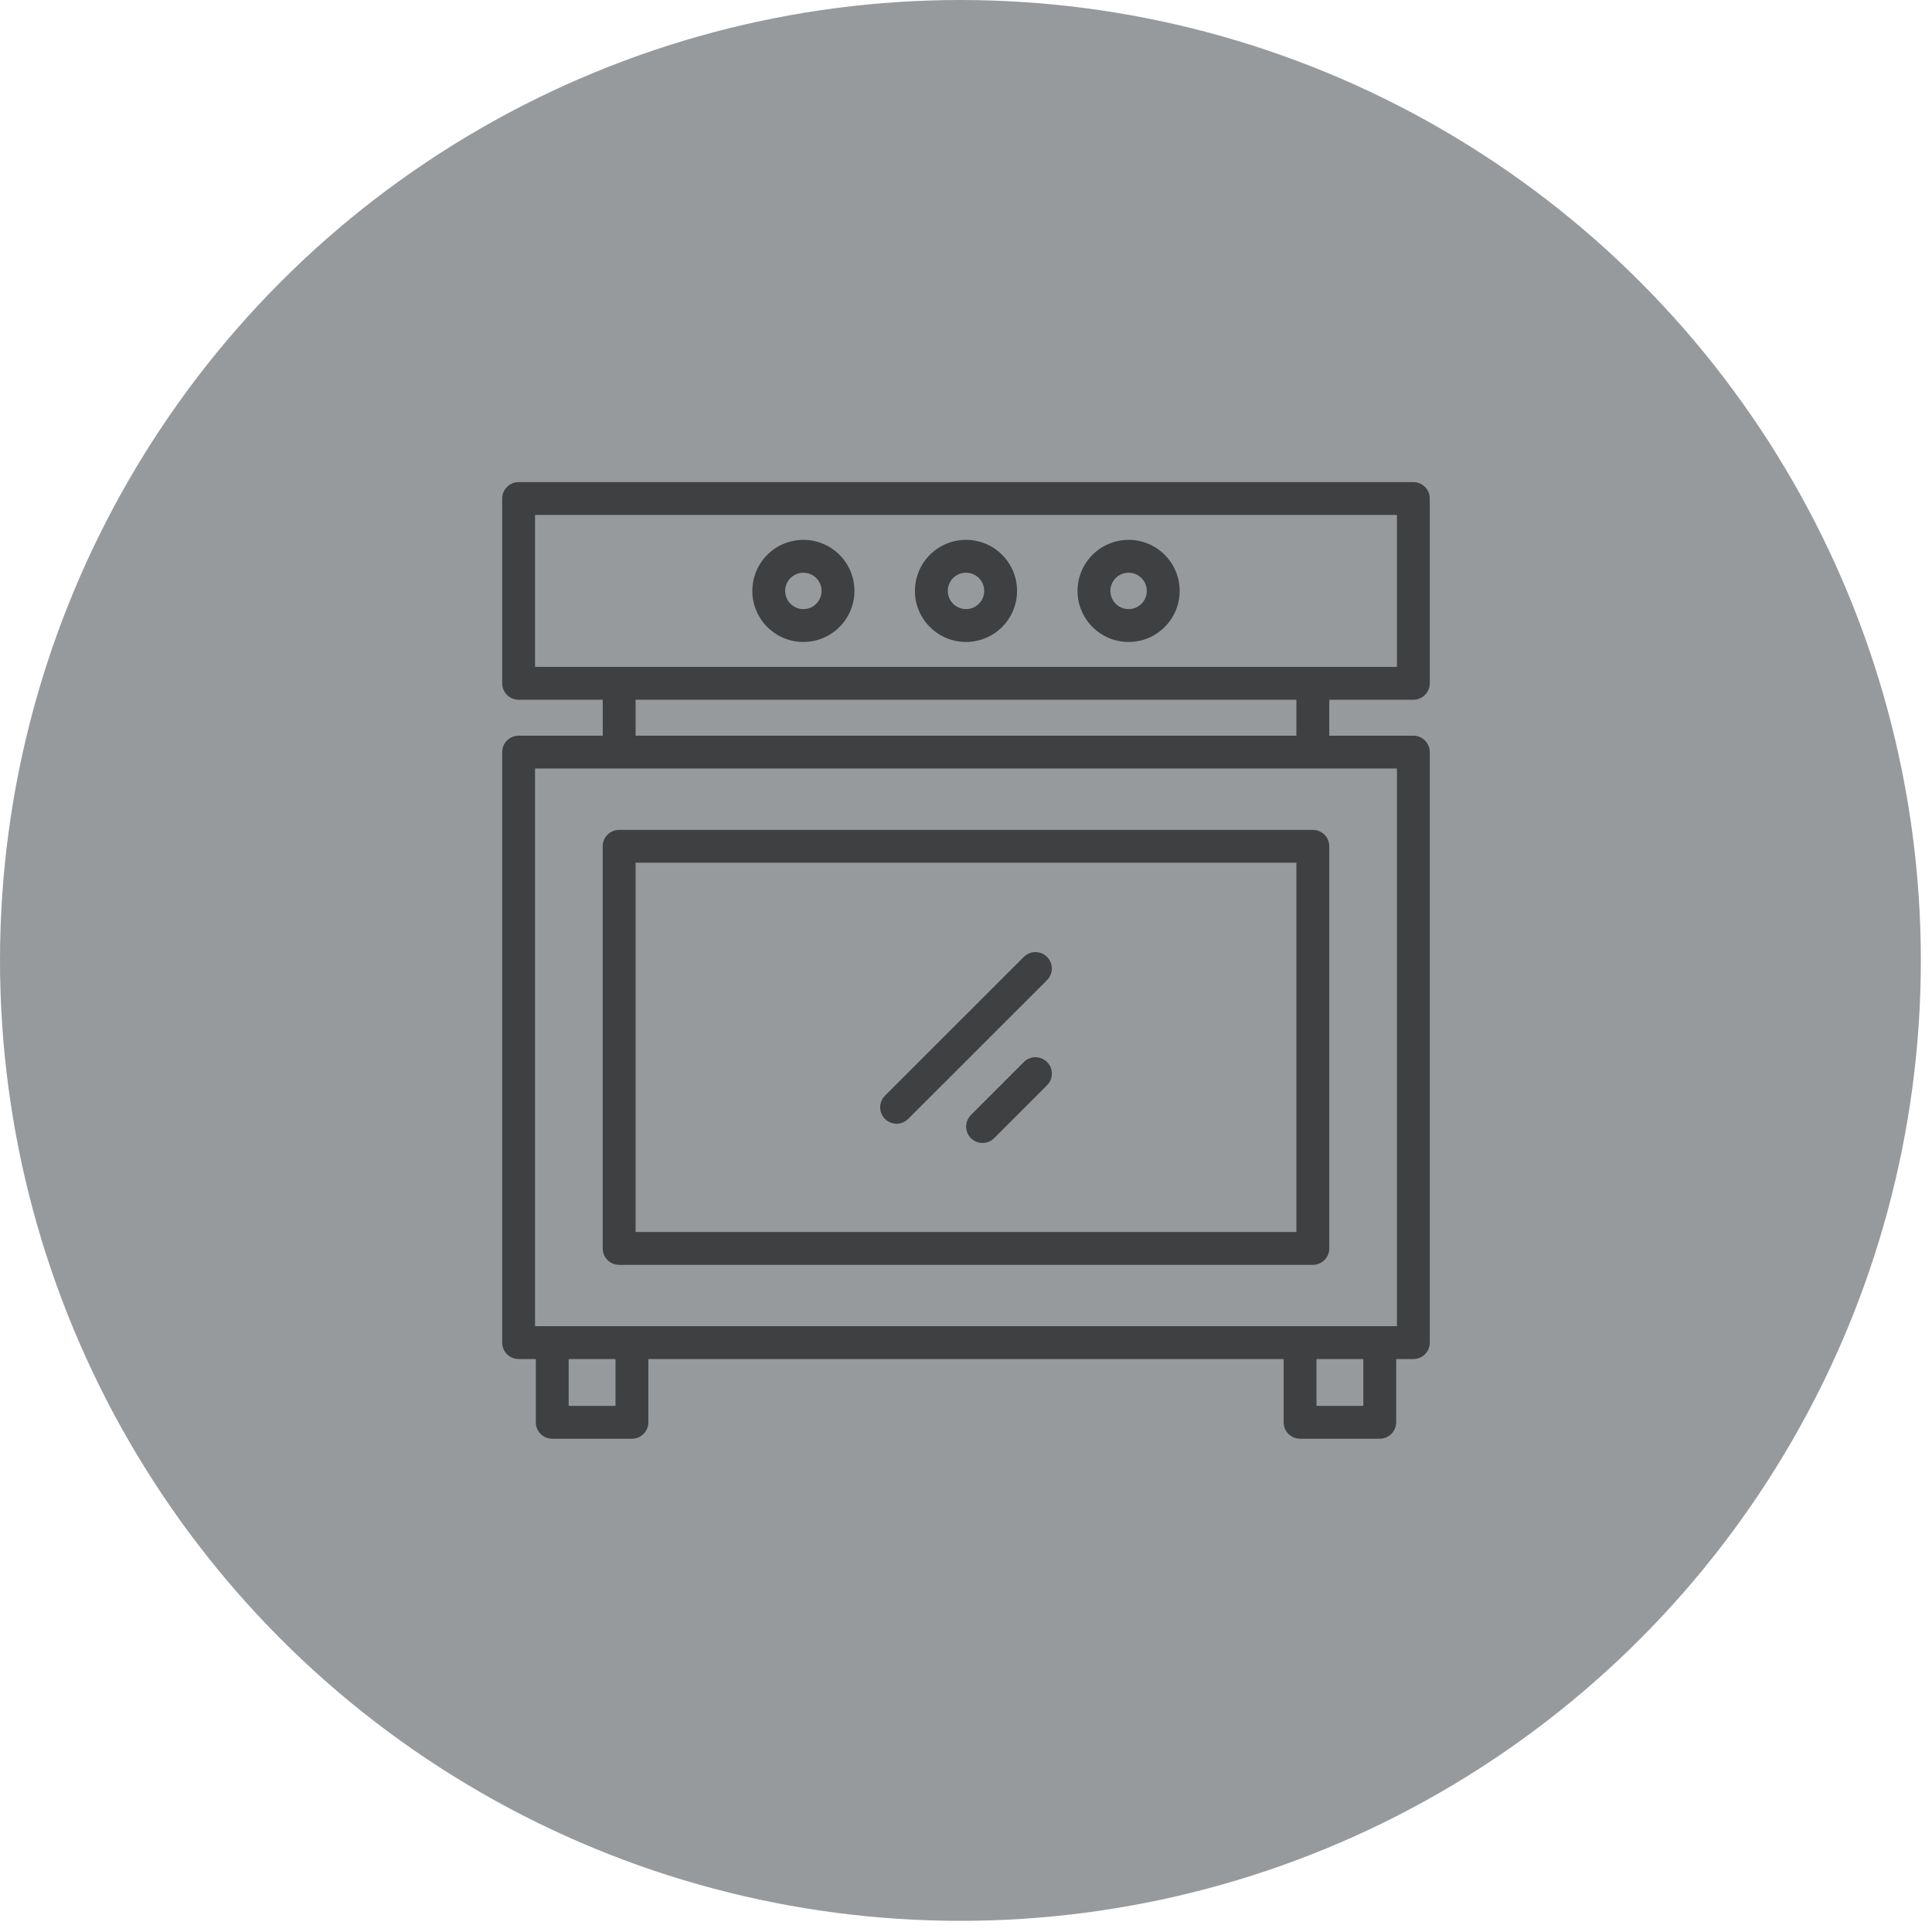
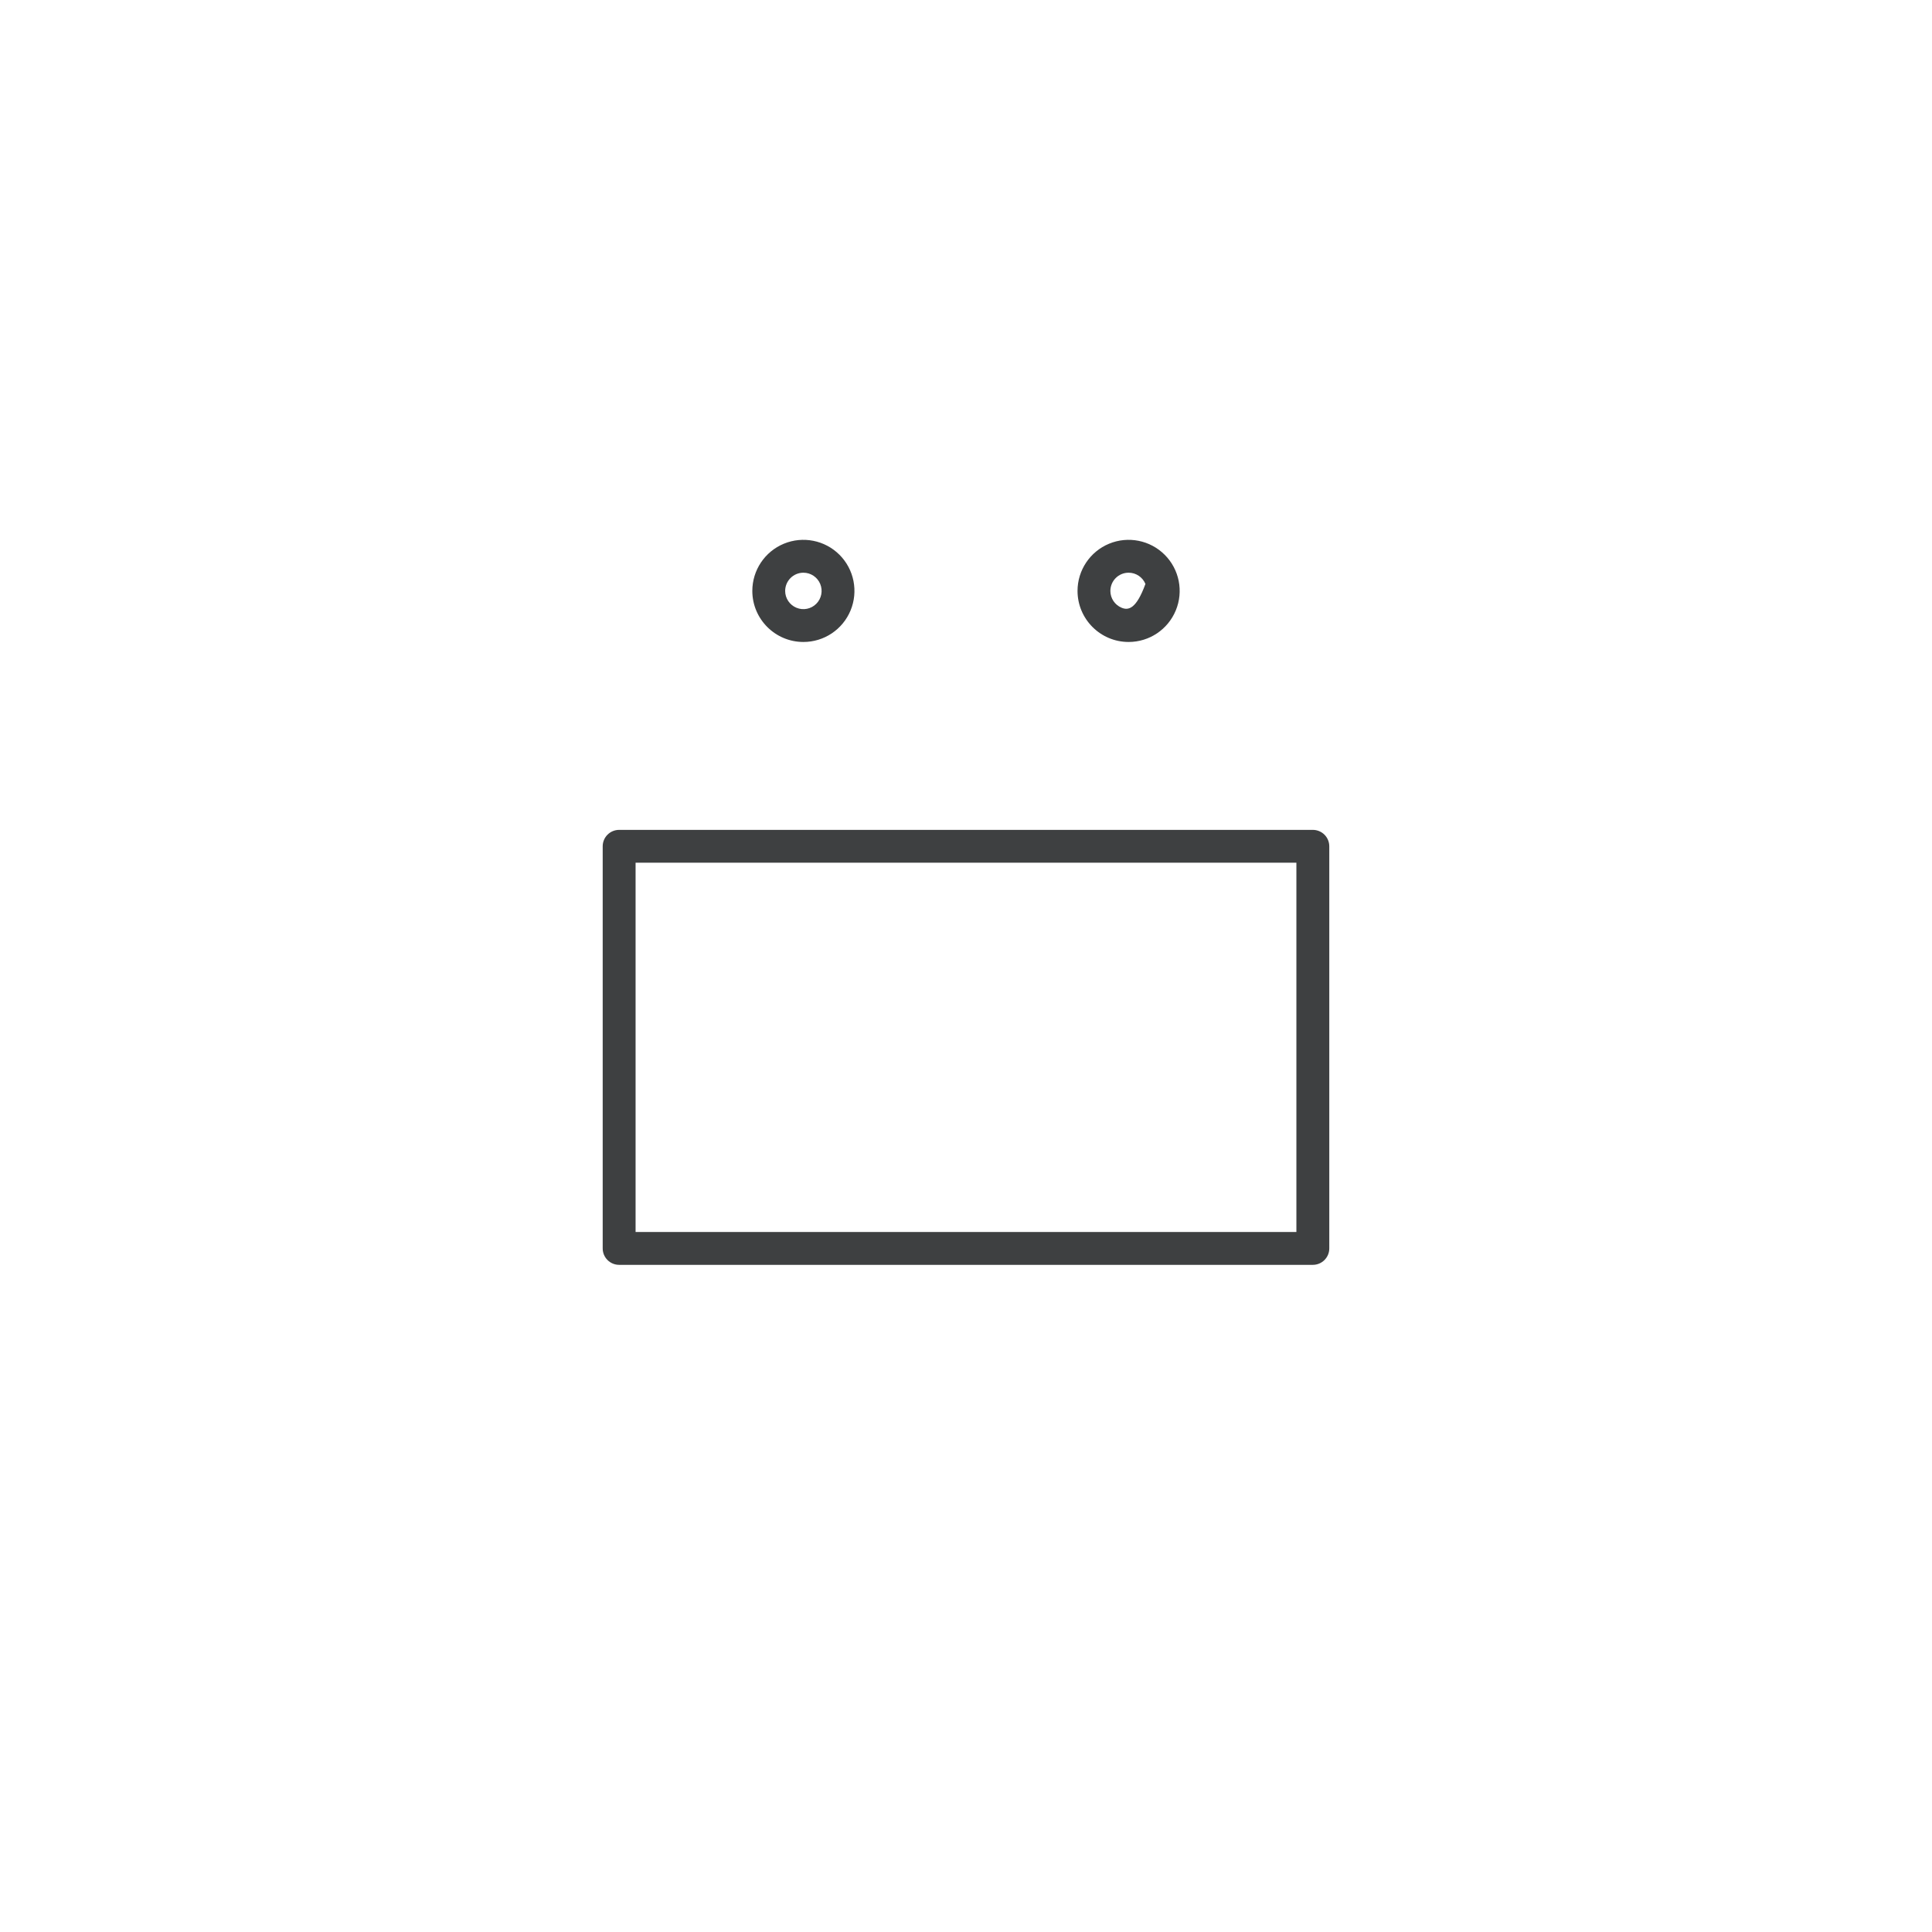
<svg xmlns="http://www.w3.org/2000/svg" width="88px" height="88px" viewBox="0 0 88 88" version="1.1">
  <title>Amanda / Ikon Copy 5</title>
  <desc>Created with Sketch.</desc>
  <g id="Amanda-/-Ikon-Copy-5" stroke="none" stroke-width="1" fill="none" fill-rule="evenodd">
    <g id="stove" fill-rule="nonzero">
-       <circle id="Oval" fill="#979A9D" cx="43.746" cy="43.746" r="43.746" />
      <g id="003-oven" transform="translate(22.836, 21.941)" fill="#3E4041">
-         <path d="M18,29.244 C18.198,29.244 18.388,29.166 18.529,29.025 L24.855,22.703 C25.044,22.514 25.118,22.238 25.049,21.98 C24.979,21.722 24.778,21.52 24.52,21.451 C24.261,21.382 23.986,21.456 23.797,21.645 L17.472,27.967 C17.258,28.181 17.194,28.502 17.31,28.782 C17.425,29.061 17.697,29.243 18,29.244 L18,29.244 Z" id="Path" />
-         <path d="M23.797,26.436 L21.403,28.83 C21.205,29.018 21.125,29.297 21.194,29.561 C21.262,29.824 21.468,30.03 21.732,30.097 C21.995,30.165 22.275,30.084 22.462,29.885 L24.856,27.491 C25.148,27.199 25.148,26.725 24.856,26.433 C24.564,26.141 24.09,26.141 23.798,26.433 L23.797,26.436 Z" id="Path" />
        <path d="M5.364,15.859 C4.951,15.859 4.616,16.194 4.616,16.607 L4.616,34.923 C4.616,35.336 4.951,35.671 5.364,35.671 L36.963,35.671 C37.376,35.671 37.711,35.336 37.711,34.923 L37.711,16.607 C37.711,16.409 37.632,16.218 37.492,16.078 C37.352,15.938 37.161,15.859 36.963,15.859 L5.364,15.859 Z M36.213,34.175 L6.114,34.175 L6.114,17.355 L36.213,17.355 L36.213,34.175 Z" id="Shape" />
-         <path d="M41.541,9.931 C41.954,9.931 42.289,9.596 42.289,9.182 L42.289,0.767 C42.289,0.569 42.211,0.378 42.07,0.238 C41.93,0.097 41.74,0.019 41.541,0.019 L0.786,0.019 C0.373,0.019 0.038,0.354 0.038,0.767 L0.038,9.182 C0.038,9.596 0.373,9.93 0.786,9.931 L4.618,9.931 L4.618,11.569 L0.786,11.569 C0.373,11.569 0.038,11.904 0.038,12.317 L0.038,39.213 C0.038,39.626 0.373,39.961 0.786,39.961 L1.569,39.961 L1.569,42.843 C1.569,43.256 1.904,43.591 2.317,43.591 L5.948,43.591 C6.361,43.591 6.696,43.256 6.696,42.843 L6.696,39.961 L35.632,39.961 L35.632,42.843 C35.632,43.041 35.71,43.232 35.851,43.372 C35.991,43.512 36.181,43.591 36.38,43.591 L40.01,43.591 C40.208,43.591 40.399,43.512 40.539,43.372 C40.679,43.232 40.758,43.041 40.758,42.843 L40.758,39.961 L41.541,39.961 C41.74,39.961 41.93,39.882 42.07,39.742 C42.211,39.602 42.289,39.411 42.289,39.213 L42.289,12.317 C42.289,12.119 42.211,11.928 42.07,11.788 C41.93,11.648 41.74,11.569 41.541,11.569 L37.71,11.569 L37.71,9.931 L41.541,9.931 Z M1.534,1.515 L40.793,1.515 L40.793,8.434 L1.534,8.434 L1.534,1.515 Z M5.199,42.094 L3.066,42.094 L3.066,39.961 L5.199,39.961 L5.199,42.094 Z M39.262,42.094 L37.128,42.094 L37.128,39.961 L39.262,39.961 L39.262,42.094 Z M40.793,38.465 L1.534,38.465 L1.534,13.065 L40.793,13.065 L40.793,38.465 Z M36.213,11.569 L6.114,11.569 L6.114,9.931 L36.213,9.931 L36.213,11.569 Z" id="Shape" />
        <path d="M13.757,7.3 C14.698,7.301 15.546,6.734 15.906,5.864 C16.266,4.995 16.067,3.995 15.402,3.329 C14.737,2.664 13.736,2.465 12.867,2.825 C11.997,3.185 11.431,4.034 11.431,4.975 C11.433,6.258 12.473,7.299 13.757,7.3 L13.757,7.3 Z M13.757,4.145 C14.092,4.144 14.395,4.347 14.524,4.657 C14.652,4.967 14.581,5.324 14.344,5.561 C14.107,5.799 13.75,5.87 13.44,5.741 C13.13,5.613 12.927,5.31 12.927,4.975 C12.928,4.517 13.299,4.145 13.757,4.145 L13.757,4.145 Z" id="Shape" />
-         <path d="M21.164,7.3 C22.105,7.301 22.953,6.734 23.313,5.864 C23.673,4.995 23.474,3.995 22.809,3.329 C22.144,2.664 21.143,2.465 20.274,2.825 C19.404,3.185 18.838,4.034 18.838,4.975 C18.839,6.258 19.88,7.299 21.164,7.3 Z M21.164,4.145 C21.499,4.144 21.802,4.347 21.931,4.657 C22.059,4.967 21.988,5.324 21.751,5.561 C21.514,5.799 21.157,5.87 20.846,5.741 C20.536,5.613 20.334,5.31 20.334,4.975 C20.334,4.516 20.705,4.145 21.164,4.145 L21.164,4.145 Z" id="Shape" />
-         <path d="M28.57,7.3 C29.511,7.301 30.359,6.734 30.719,5.864 C31.08,4.995 30.881,3.995 30.215,3.329 C29.55,2.664 28.549,2.465 27.68,2.825 C26.811,3.185 26.244,4.034 26.244,4.975 C26.246,6.258 27.286,7.299 28.57,7.3 L28.57,7.3 Z M28.57,4.145 C28.906,4.144 29.208,4.347 29.337,4.657 C29.466,4.967 29.395,5.324 29.157,5.561 C28.92,5.799 28.563,5.87 28.253,5.741 C27.943,5.613 27.74,5.31 27.74,4.975 C27.741,4.516 28.112,4.145 28.57,4.145 L28.57,4.145 Z" id="Shape" />
+         <path d="M28.57,7.3 C29.511,7.301 30.359,6.734 30.719,5.864 C31.08,4.995 30.881,3.995 30.215,3.329 C29.55,2.664 28.549,2.465 27.68,2.825 C26.811,3.185 26.244,4.034 26.244,4.975 C26.246,6.258 27.286,7.299 28.57,7.3 L28.57,7.3 Z M28.57,4.145 C28.906,4.144 29.208,4.347 29.337,4.657 C28.92,5.799 28.563,5.87 28.253,5.741 C27.943,5.613 27.74,5.31 27.74,4.975 C27.741,4.516 28.112,4.145 28.57,4.145 L28.57,4.145 Z" id="Shape" />
      </g>
    </g>
  </g>
</svg>